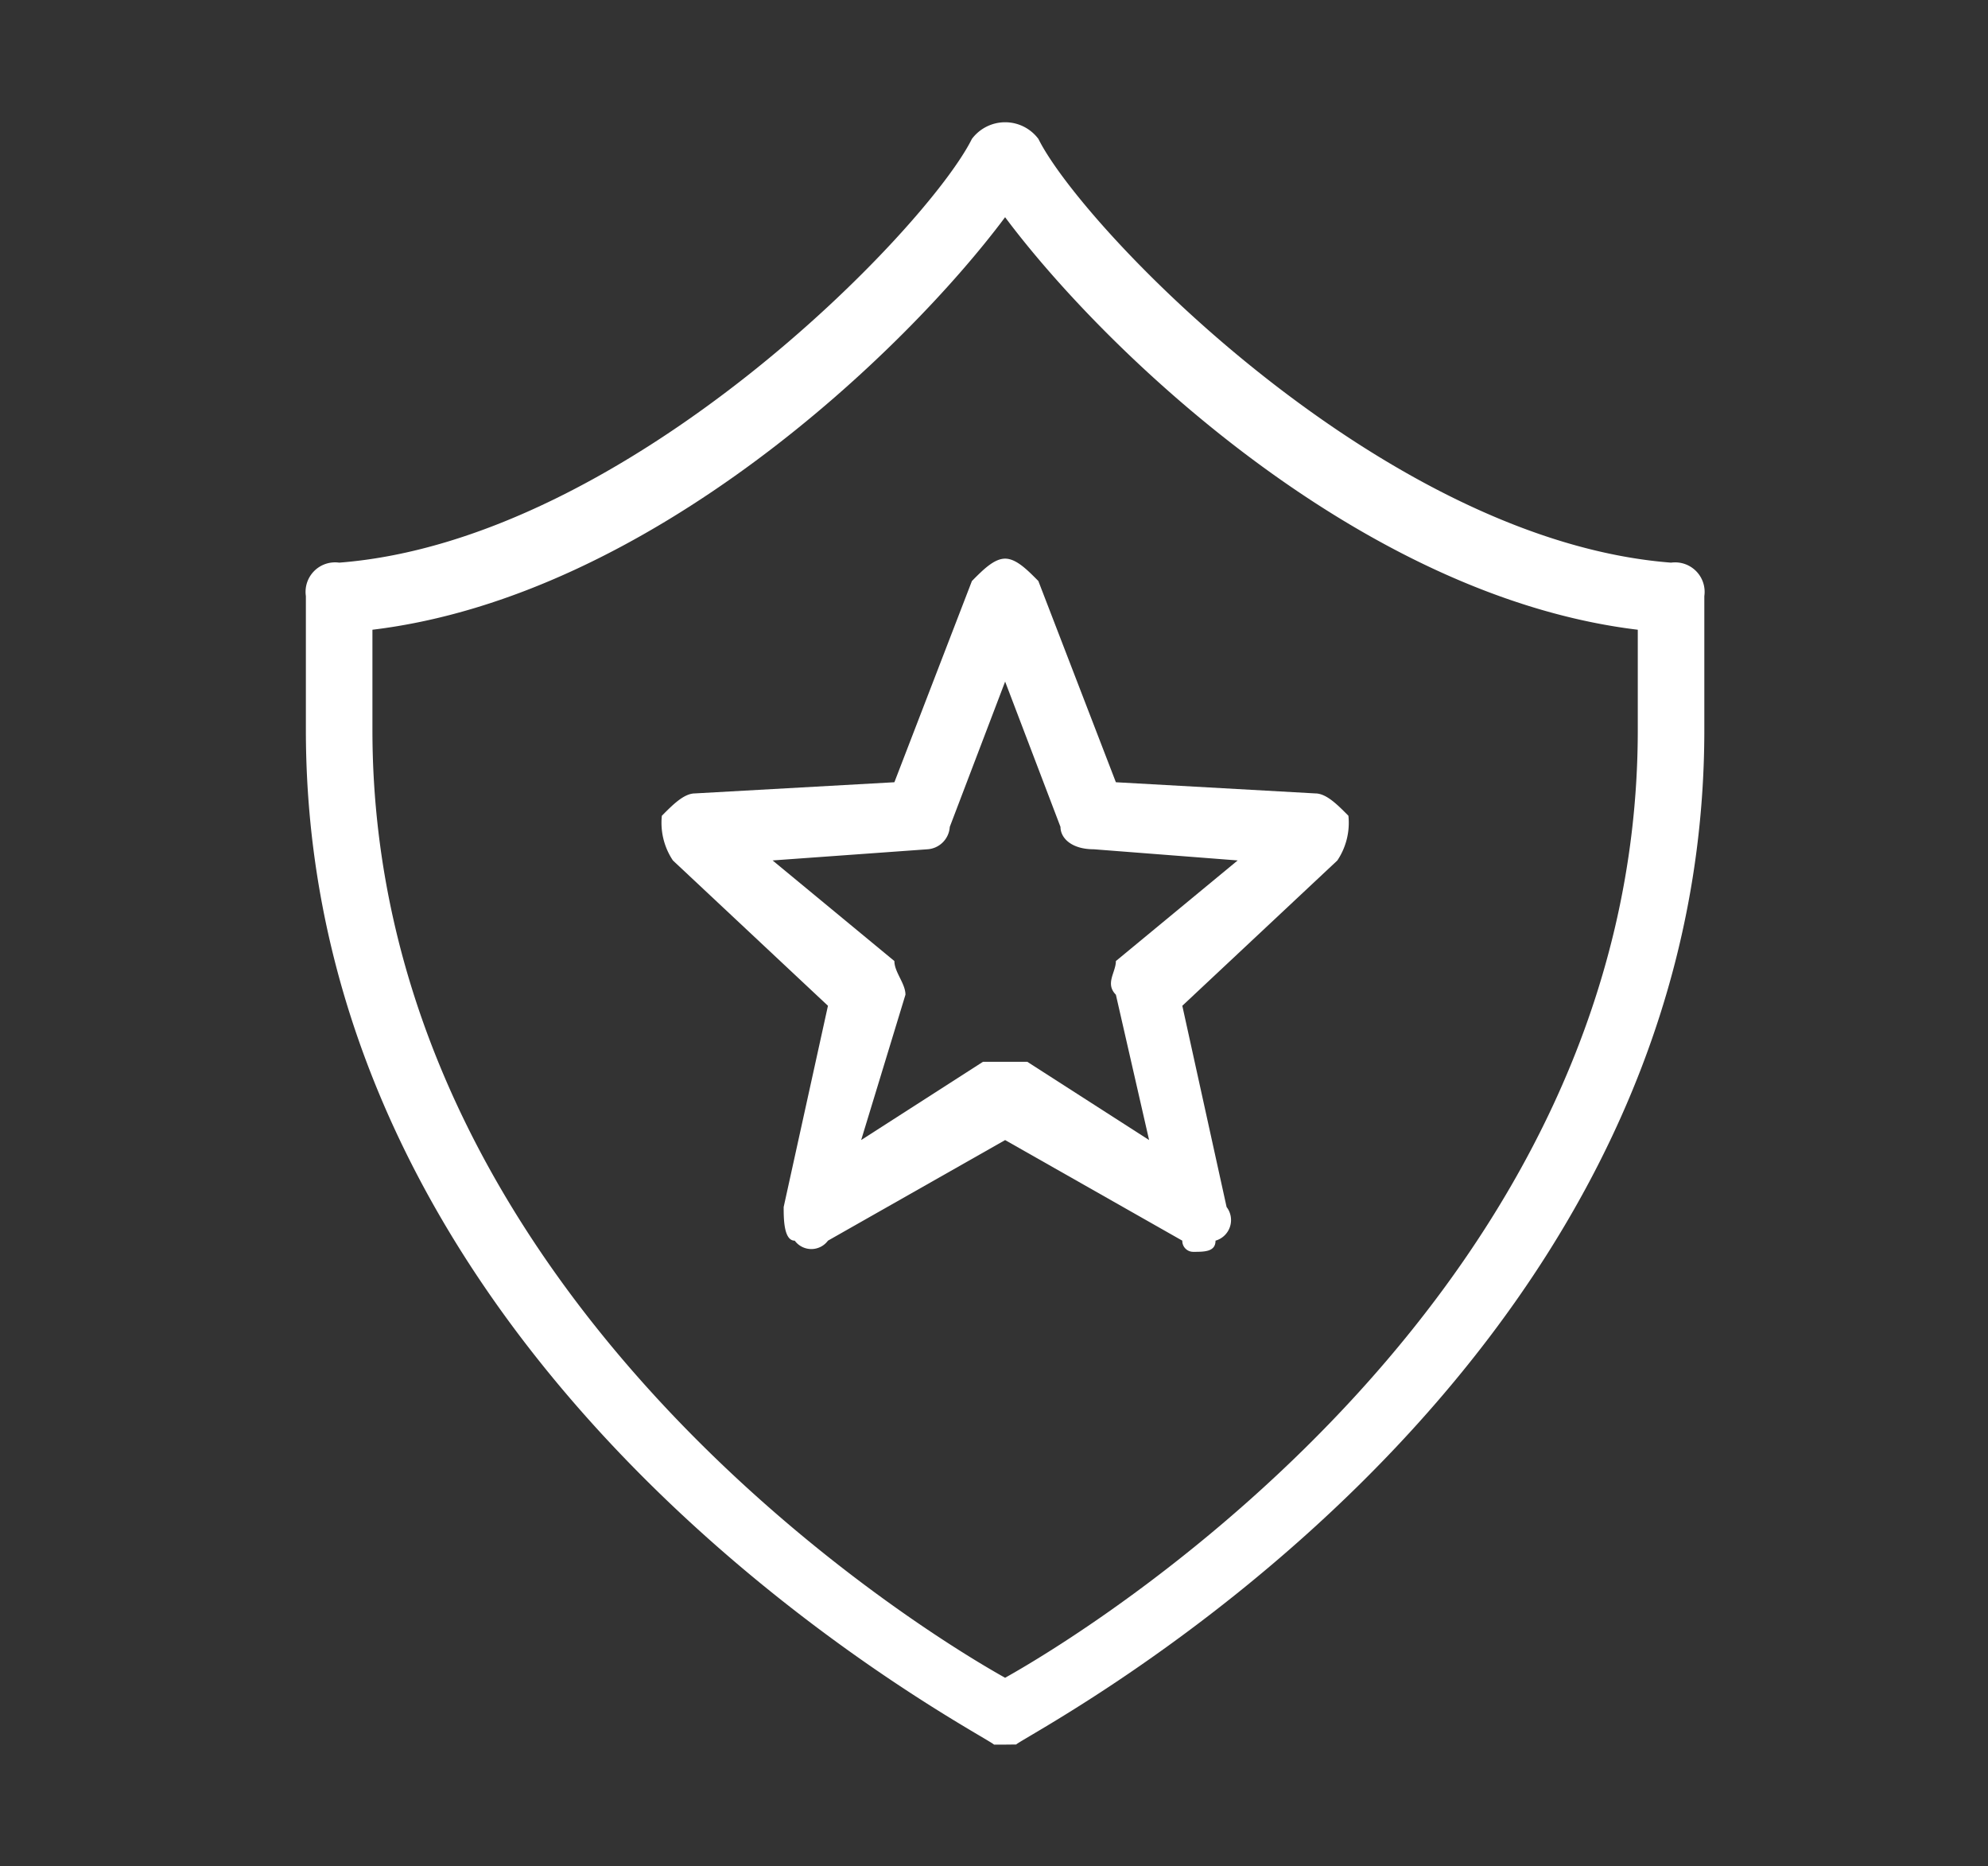
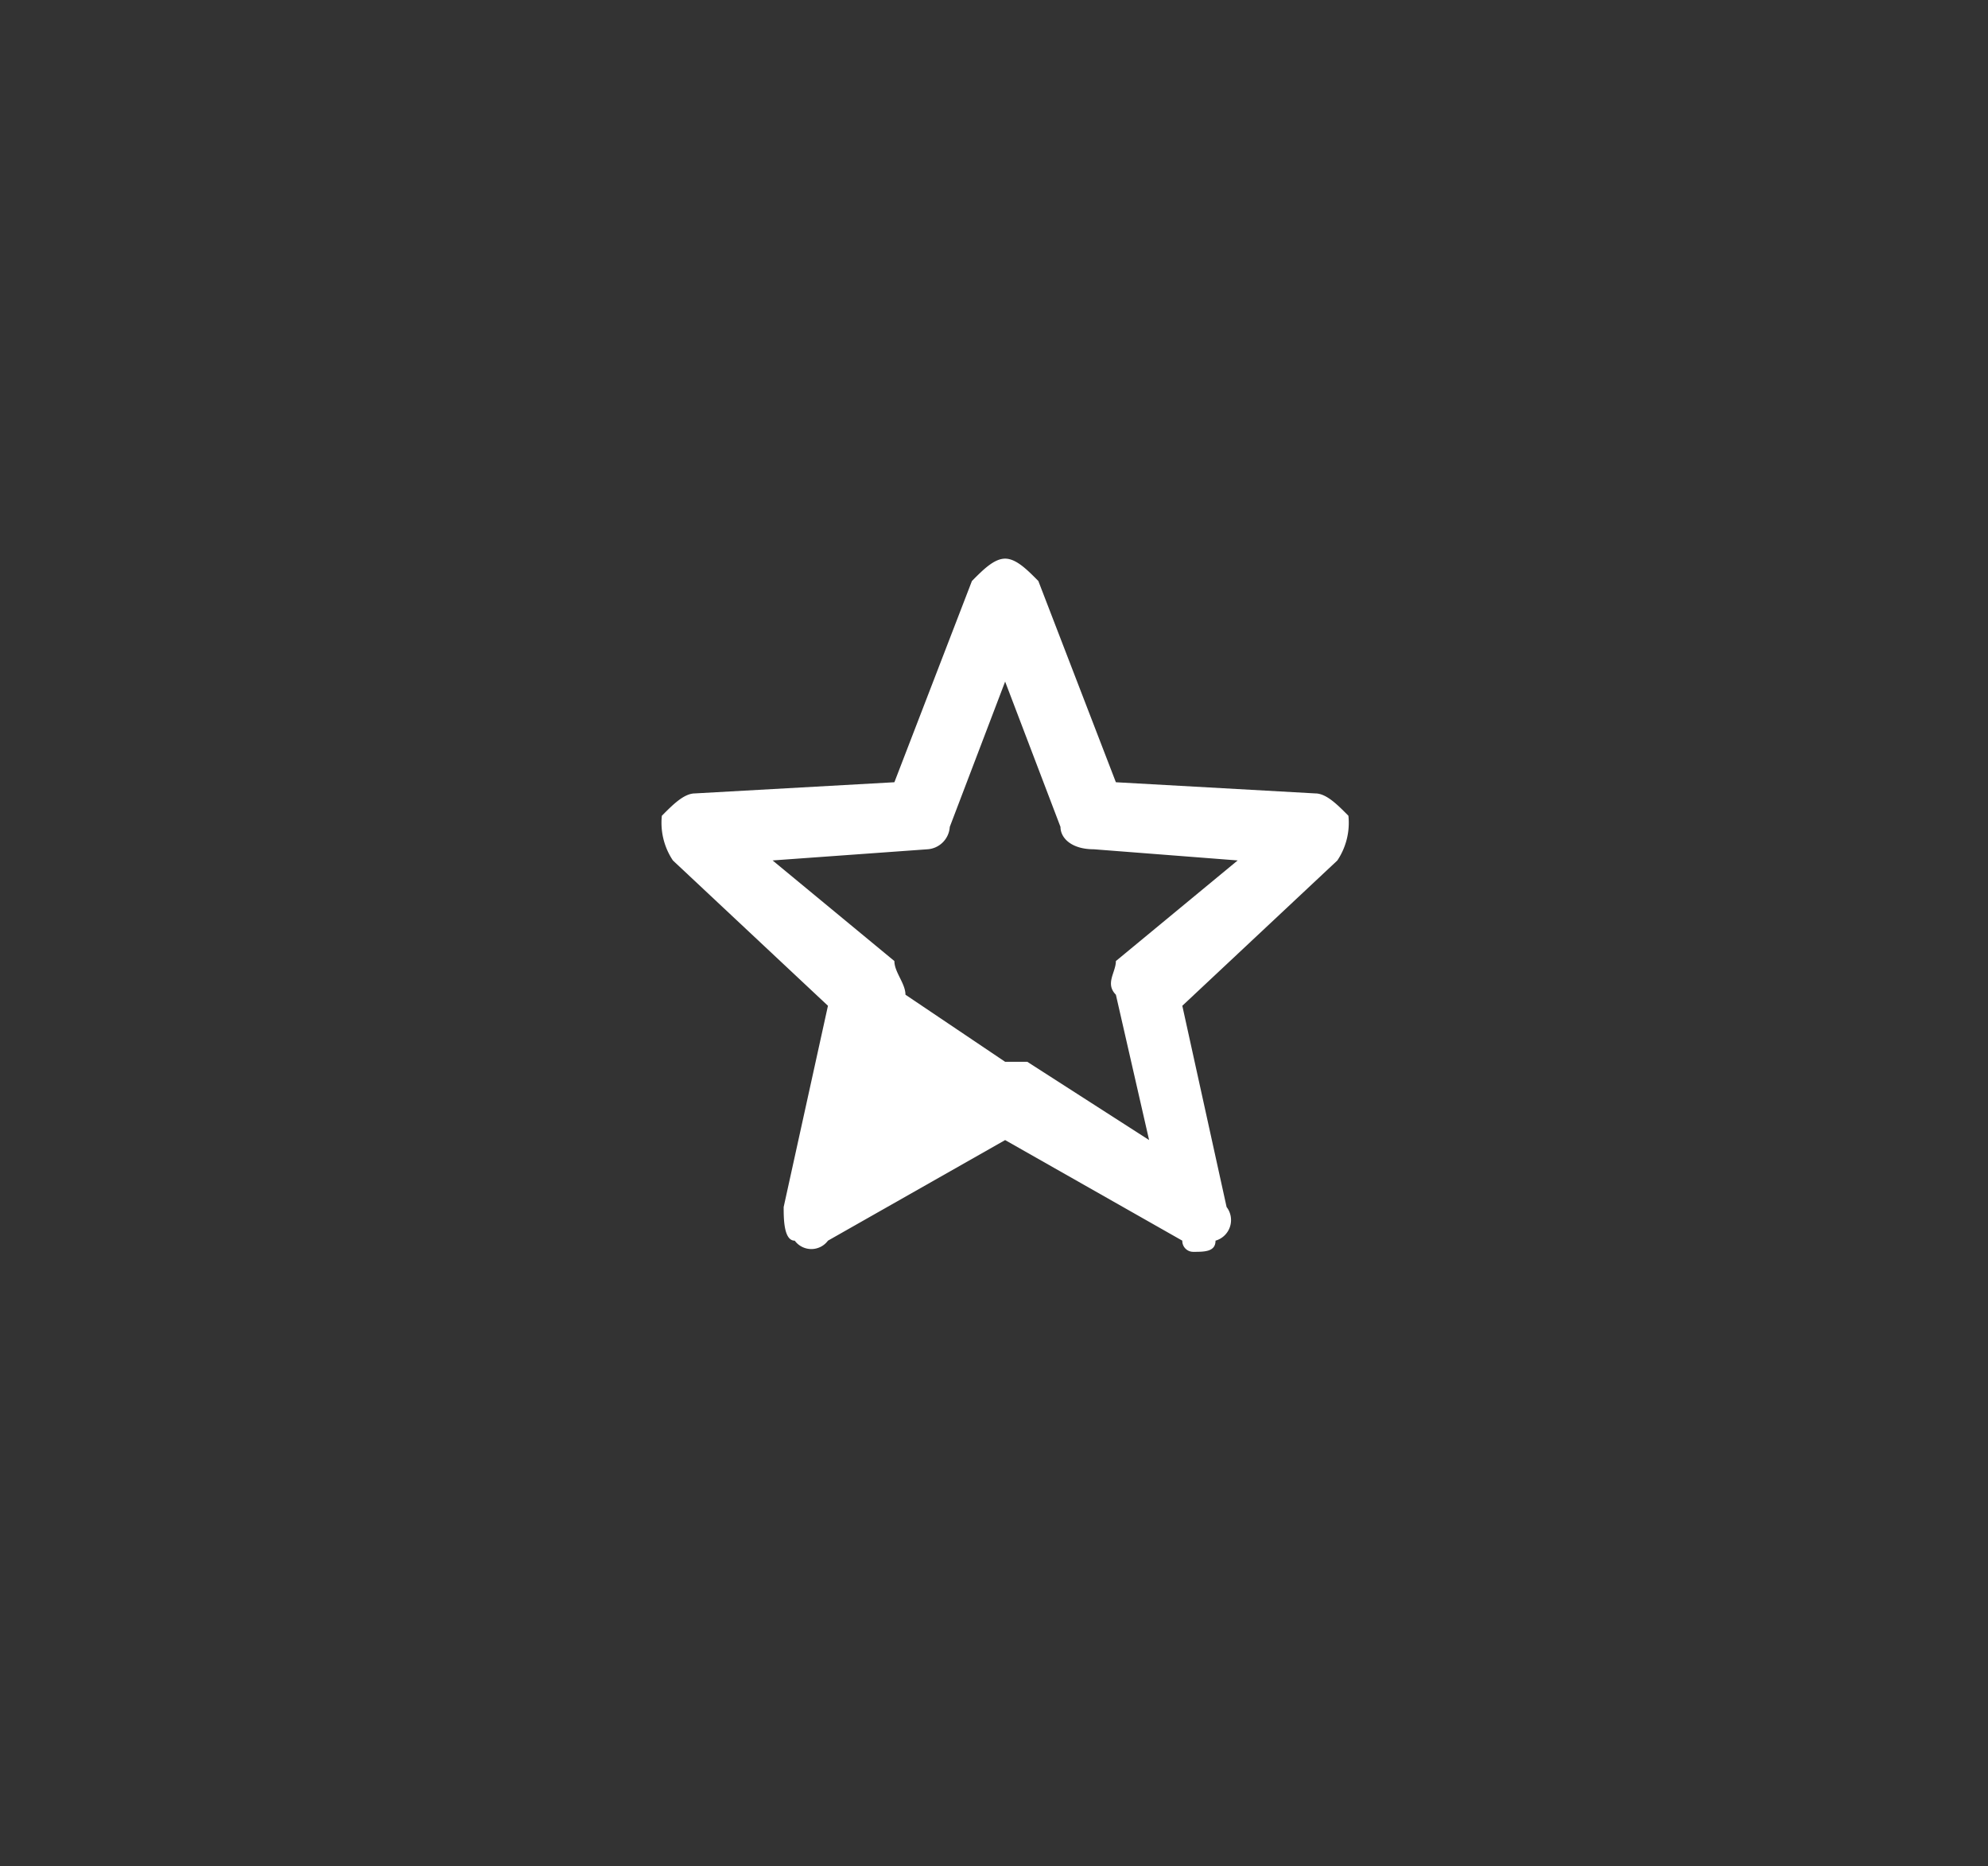
<svg xmlns="http://www.w3.org/2000/svg" width="65" height="61" viewBox="0 0 65 61">
  <rect x="0" y="0" width="65" height="61" fill="#333333" stroke="none" />
  <g id="icon_03" transform="translate(-484 -3119)">
    <rect id="Rectangle_8" data-name="Rectangle 8" width="65" height="61" transform="translate(484 3119)" fill="none" />
    <g id="Group_3" data-name="Group 3" transform="translate(-22.975 2921.385)">
-       <path id="Path_31" data-name="Path 31" d="M539.839,254.643h-.363c-.363-.365-22.5-11.662-22.5-33.165V217.1a.964.964,0,0,1,1.089-1.093c9.436-.729,19.235-10.934,20.686-13.849a1.357,1.357,0,0,1,2.177,0c1.451,2.915,11.251,13.12,20.686,13.849A.964.964,0,0,1,562.7,217.1v4.374c0,21.5-22.138,32.8-22.5,33.165ZM519.152,218.2v3.28c0,18.222,17.42,29.156,20.686,30.978,3.266-1.822,20.686-12.756,20.686-30.978V218.2c-9.073-1.094-17.42-9.112-20.686-13.485-3.266,4.374-11.614,12.391-20.686,13.485Z" fill="#fff" fill-rule="evenodd" />
-       <path id="Path_32" data-name="Path 32" d="M547.794,240.741a.356.356,0,0,1-.362-.365l-5.793-3.288-5.793,3.288a.675.675,0,0,1-1.086,0c-.362,0-.362-.731-.362-1.1l1.448-6.578-5.069-4.75a2.212,2.212,0,0,1-.362-1.461c.362-.365.724-.731,1.086-.731l6.517-.365,2.535-6.578c.362-.365.724-.731,1.086-.731h0c.362,0,.724.365,1.086.731l2.535,6.578,6.517.365c.362,0,.724.365,1.086.731a2.212,2.212,0,0,1-.362,1.461l-5.069,4.75,1.448,6.578a.7.7,0,0,1-.362,1.1c0,.365-.362.365-.724.365Zm-6.155-6.212h.724l3.983,2.558-1.086-4.751c-.362-.365,0-.73,0-1.1l3.982-3.289-4.706-.365c-.725,0-1.087-.365-1.087-.731l-1.81-4.75-1.81,4.75a.782.782,0,0,1-.724.731l-5.069.365,3.982,3.289c0,.365.362.731.362,1.1l-1.448,4.751,3.983-2.558Z" transform="translate(-1.8 -2.206)" fill="#fff" fill-rule="evenodd" />
+       <path id="Path_32" data-name="Path 32" d="M547.794,240.741a.356.356,0,0,1-.362-.365l-5.793-3.288-5.793,3.288a.675.675,0,0,1-1.086,0c-.362,0-.362-.731-.362-1.1l1.448-6.578-5.069-4.75a2.212,2.212,0,0,1-.362-1.461c.362-.365.724-.731,1.086-.731l6.517-.365,2.535-6.578c.362-.365.724-.731,1.086-.731h0c.362,0,.724.365,1.086.731l2.535,6.578,6.517.365c.362,0,.724.365,1.086.731a2.212,2.212,0,0,1-.362,1.461l-5.069,4.75,1.448,6.578a.7.7,0,0,1-.362,1.1c0,.365-.362.365-.724.365Zm-6.155-6.212h.724l3.983,2.558-1.086-4.751c-.362-.365,0-.73,0-1.1l3.982-3.289-4.706-.365c-.725,0-1.087-.365-1.087-.731l-1.81-4.75-1.81,4.75a.782.782,0,0,1-.724.731l-5.069.365,3.982,3.289c0,.365.362.731.362,1.1Z" transform="translate(-1.8 -2.206)" fill="#fff" fill-rule="evenodd" />
    </g>
  </g>
</svg>